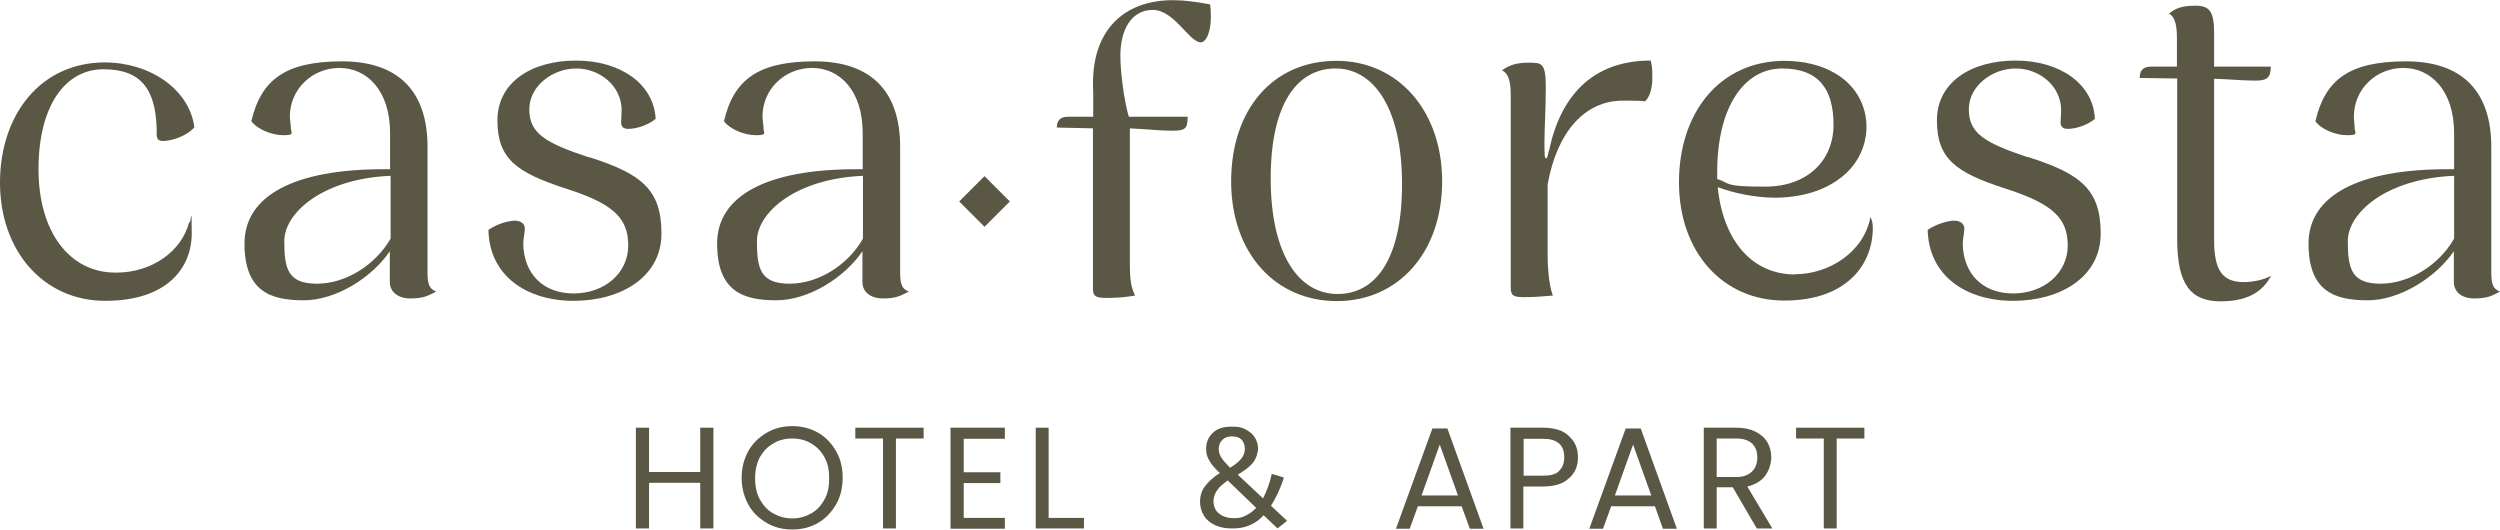
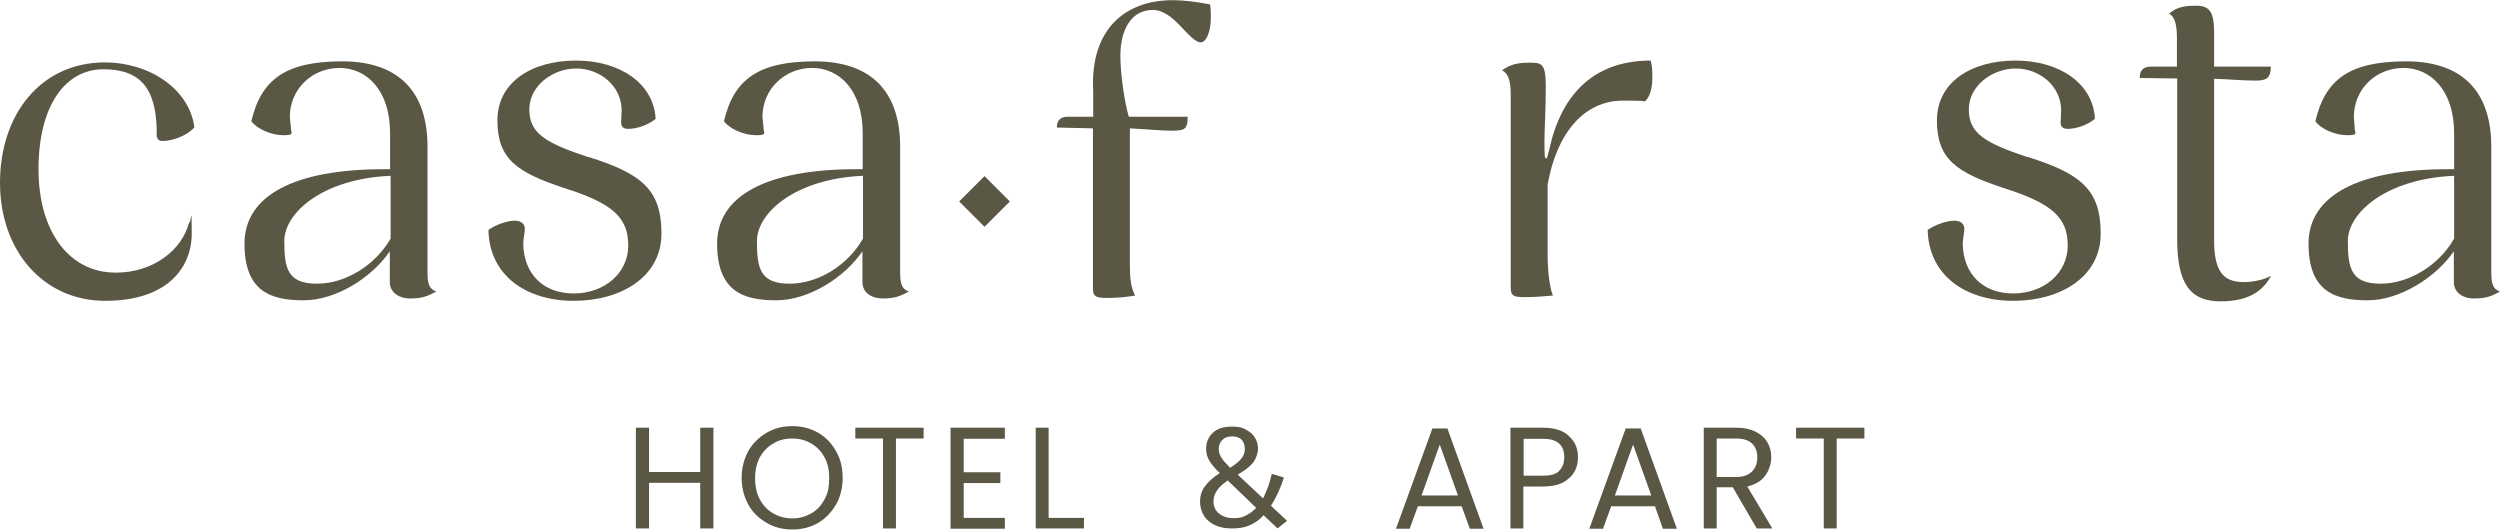
<svg xmlns="http://www.w3.org/2000/svg" xml:space="preserve" width="236px" height="50px" version="1.0" style="shape-rendering:geometricPrecision; text-rendering:geometricPrecision; image-rendering:optimizeQuality; fill-rule:evenodd; clip-rule:evenodd" viewBox="0 0 94.79 20.07">
  <defs>
    <style type="text/css">.fil0 {fill:#5B5745}</style>
  </defs>
  <g id="logo">
    <g id="_2434773363376">
      <g>
        <path class="fil0" d="M27.05 16.21l0 3.82 -0.5 0 0 -1.73 -1.94 0 0 1.73 -0.5 0 0 -3.82 0.5 0 0 1.68 1.94 0 0 -1.68 0.5 0z" />
        <path class="fil0" d="M29.07 19.82c-0.29,-0.17 -0.53,-0.39 -0.7,-0.7 -0.16,-0.3 -0.25,-0.63 -0.25,-1.01 0,-0.38 0.09,-0.71 0.25,-1.01 0.17,-0.3 0.41,-0.53 0.7,-0.7 0.29,-0.17 0.62,-0.25 0.97,-0.25 0.35,0 0.68,0.08 0.98,0.25 0.29,0.17 0.51,0.4 0.68,0.7 0.17,0.29 0.25,0.63 0.25,1.01 0,0.38 -0.08,0.71 -0.25,1.01 -0.17,0.29 -0.39,0.53 -0.68,0.7 -0.3,0.17 -0.62,0.25 -0.98,0.25 -0.36,0 -0.68,-0.08 -0.97,-0.25zm1.69 -0.36c0.21,-0.12 0.38,-0.3 0.5,-0.53 0.13,-0.22 0.18,-0.49 0.18,-0.8 0,-0.3 -0.05,-0.57 -0.18,-0.8 -0.12,-0.22 -0.29,-0.4 -0.5,-0.52 -0.22,-0.13 -0.45,-0.19 -0.72,-0.19 -0.27,0 -0.52,0.06 -0.72,0.19 -0.22,0.12 -0.38,0.3 -0.51,0.52 -0.12,0.23 -0.18,0.5 -0.18,0.8 0,0.31 0.06,0.58 0.18,0.8 0.13,0.23 0.29,0.41 0.51,0.53 0.21,0.12 0.45,0.19 0.72,0.19 0.27,0 0.5,-0.07 0.72,-0.19z" />
        <path class="fil0" d="M35.02 16.21l0 0.41 -1.05 0 0 3.41 -0.49 0 0 -3.41 -1.05 0 0 -0.41 2.59 0z" />
        <path class="fil0" d="M36.54 16.62l0 1.28 1.39 0 0 0.41 -1.39 0 0 1.32 1.56 0 0 0.41 -2.06 0 0 -3.83 2.06 0 0 0.42 -1.56 0 0 -0.01z" />
        <path class="fil0" d="M39.76 19.63l1.34 0 0 0.4 -1.83 0 0 -3.82 0.49 0 0 3.42z" />
        <path class="fil0" d="M47.23 16.28c0.14,0.07 0.27,0.17 0.34,0.29 0.08,0.12 0.13,0.27 0.13,0.43 0,0.15 -0.07,0.39 -0.2,0.55 -0.14,0.16 -0.33,0.3 -0.57,0.44l0.96 0.9c0.15,-0.3 0.26,-0.6 0.33,-0.93l0.46 0.14c-0.13,0.42 -0.3,0.77 -0.49,1.07l0.61 0.57 -0.36 0.29 -0.53 -0.5c-0.15,0.17 -0.32,0.29 -0.53,0.38 -0.2,0.09 -0.41,0.12 -0.67,0.12 -0.26,0 -0.45,-0.04 -0.63,-0.12 -0.18,-0.08 -0.33,-0.2 -0.43,-0.36 -0.1,-0.16 -0.15,-0.34 -0.15,-0.54 0,-0.2 0.06,-0.42 0.19,-0.58 0.12,-0.17 0.31,-0.34 0.56,-0.5 -0.18,-0.17 -0.32,-0.33 -0.39,-0.46 -0.09,-0.14 -0.13,-0.29 -0.13,-0.46 0,-0.25 0.09,-0.45 0.26,-0.61 0.17,-0.16 0.4,-0.23 0.71,-0.23 0.3,0 0.37,0.03 0.52,0.1l0.01 0.01zm-1.08 2.3c-0.09,0.13 -0.14,0.27 -0.14,0.43 0,0.16 0.07,0.36 0.22,0.46 0.13,0.11 0.32,0.17 0.55,0.17 0.22,0 0.32,-0.03 0.46,-0.1 0.13,-0.07 0.27,-0.16 0.39,-0.29l-1.08 -1.04c-0.18,0.13 -0.31,0.24 -0.4,0.37zm0.2 -1.91c-0.09,0.09 -0.14,0.2 -0.14,0.34 0,0.13 0.04,0.25 0.11,0.35 0.06,0.1 0.18,0.22 0.32,0.37 0.18,-0.11 0.33,-0.23 0.42,-0.34 0.09,-0.11 0.14,-0.24 0.14,-0.37 0,-0.13 -0.04,-0.27 -0.13,-0.36 -0.09,-0.09 -0.21,-0.12 -0.36,-0.12 -0.15,0 -0.27,0.04 -0.36,0.13l0 0z" />
        <path class="fil0" d="M55.42 19.19l-1.66 0 -0.31 0.85 -0.52 0 1.38 -3.8 0.57 0 1.37 3.8 -0.52 0 -0.31 -0.85zm-0.14 -0.41l-0.69 -1.93 -0.69 1.93 1.39 0 -0.01 0z" />
        <path class="fil0" d="M59.49 18.12c-0.21,0.22 -0.55,0.32 -1,0.32l-0.73 0 0 1.59 -0.49 0 0 -3.82 1.23 0c0.43,0 0.77,0.1 0.99,0.32 0.23,0.21 0.34,0.47 0.34,0.8 0,0.34 -0.11,0.59 -0.33,0.79l-0.01 0zm-0.38 -0.27c0.13,-0.12 0.2,-0.29 0.2,-0.52 0,-0.47 -0.27,-0.7 -0.81,-0.7l-0.73 0 0 1.4 0.73 0c0.28,0 0.49,-0.05 0.62,-0.18l-0.01 0z" />
        <path class="fil0" d="M62.75 19.19l-1.66 0 -0.31 0.85 -0.52 0 1.38 -3.8 0.57 0 1.37 3.8 -0.53 0 -0.3 -0.85zm-0.14 -0.41l-0.69 -1.93 -0.69 1.93 1.39 0 -0.01 0z" />
        <path class="fil0" d="M66.61 20.03l-0.91 -1.56 -0.61 0 0 1.56 -0.49 0 0 -3.82 1.23 0c0.29,0 0.53,0.05 0.73,0.15 0.2,0.1 0.35,0.23 0.45,0.4 0.1,0.17 0.15,0.36 0.15,0.57 0,0.22 -0.08,0.5 -0.23,0.7 -0.15,0.2 -0.38,0.34 -0.68,0.41l0.95 1.59 -0.59 0zm-1.52 -1.95l0.73 0c0.27,0 0.47,-0.07 0.61,-0.21 0.13,-0.13 0.2,-0.31 0.2,-0.54 0,-0.22 -0.07,-0.4 -0.2,-0.52 -0.14,-0.13 -0.34,-0.19 -0.61,-0.19l-0.73 0 0 1.45 0 0.01z" />
        <path class="fil0" d="M70.69 16.21l0 0.41 -1.05 0 0 3.41 -0.49 0 0 -3.41 -1.05 0 0 -0.41 2.59 0z" />
      </g>
      <g>
        <path class="fil0" d="M3.98 2.36c-2.44,0 -3.98,1.98 -3.98,4.56 0,2.59 1.65,4.48 3.99,4.48 2.34,0 3.28,-1.24 3.28,-2.56 0,-1.33 -0.03,-0.27 -0.1,-0.42 -0.27,1.08 -1.39,1.91 -2.76,1.91 -1.76,0.02 -2.95,-1.53 -2.95,-3.92 0,-2.4 1.01,-3.79 2.46,-3.79 1.45,0 1.97,0.78 2.02,2.23l0 0.23c0,0.17 0.06,0.26 0.23,0.26 0.36,0 0.93,-0.2 1.2,-0.52 -0.19,-1.45 -1.7,-2.46 -3.4,-2.46l0.01 0z" />
        <path class="fil0" d="M16.21 10.33l0 -4.77c0,-2.1 -1.1,-3.24 -3.24,-3.24 -2.13,0 -3.07,0.68 -3.44,2.27 0.23,0.31 0.78,0.53 1.21,0.53 0.42,0 0.31,-0.07 0.29,-0.24 0,-0.19 -0.04,-0.32 -0.04,-0.46 0,-1.05 0.85,-1.85 1.88,-1.85 1.04,0 1.92,0.85 1.92,2.47l0 1.37 -0.25 0c-3.38,0 -5.27,1 -5.27,2.82 0,1.82 1,2.15 2.24,2.15 1.24,0 2.6,-0.87 3.27,-1.86l0 1.17c0,0.36 0.3,0.62 0.78,0.62 0.48,0 0.67,-0.1 0.98,-0.26 -0.26,-0.1 -0.33,-0.28 -0.33,-0.72l0 0zm-1.4 -1.29c-0.56,0.98 -1.68,1.71 -2.79,1.71 -1.12,0 -1.24,-0.58 -1.24,-1.62 0,-1.05 1.43,-2.36 4.03,-2.47l0 2.39 0 -0.01z" />
        <path class="fil0" d="M22.33 5.96c-1.66,-0.55 -2.26,-0.91 -2.26,-1.82 0,-0.91 0.91,-1.55 1.78,-1.55 0.88,0 1.72,0.65 1.72,1.59l-0.02 0.46c0,0.16 0.09,0.24 0.27,0.24 0.32,0 0.75,-0.14 1.04,-0.38 -0.07,-1.33 -1.34,-2.21 -3.02,-2.21 -1.67,0 -2.98,0.81 -2.98,2.27 0,1.47 0.75,1.97 2.52,2.56 1.85,0.58 2.44,1.12 2.44,2.18 0,1.05 -0.9,1.82 -2.07,1.82 -1.17,0 -1.89,-0.76 -1.91,-1.88 0,-0.19 0.06,-0.42 0.06,-0.58 0,-0.17 -0.14,-0.3 -0.38,-0.3 -0.25,0 -0.71,0.14 -1,0.35 0.03,1.74 1.45,2.69 3.23,2.69 1.79,0 3.33,-0.9 3.33,-2.55 0,-1.66 -0.74,-2.27 -2.78,-2.91l0.03 0.02z" />
        <path class="fil0" d="M34.13 10.33l0 -4.77c0,-2.1 -1.1,-3.24 -3.24,-3.24 -2.13,0 -3.07,0.68 -3.44,2.27 0.23,0.31 0.78,0.53 1.21,0.53 0.42,0 0.31,-0.07 0.29,-0.24 0,-0.19 -0.04,-0.32 -0.04,-0.46 0,-1.05 0.85,-1.85 1.88,-1.85 1.04,0 1.92,0.85 1.92,2.47l0 1.37 -0.26 0c-3.37,0 -5.26,1 -5.26,2.82 0,1.82 1,2.15 2.24,2.15 1.24,0 2.6,-0.87 3.27,-1.86l0 1.17c0,0.36 0.29,0.62 0.78,0.62 0.48,0 0.67,-0.1 0.98,-0.26 -0.26,-0.1 -0.33,-0.28 -0.33,-0.72l0 0zm-1.41 -1.29c-0.55,0.98 -1.67,1.71 -2.78,1.71 -1.12,0 -1.24,-0.58 -1.24,-1.62 0,-1.05 1.43,-2.36 4.02,-2.47l0 2.39 0 -0.01z" />
-         <path class="fil0" d="M50.67 2.3c-2.41,0 -3.99,1.85 -3.99,4.57 0,2.72 1.68,4.54 4.01,4.54 2.33,0 3.99,-1.85 3.99,-4.54 0,-2.69 -1.68,-4.57 -4.01,-4.57zm0.04 8.84c-1.46,0 -2.53,-1.49 -2.53,-4.38 0,-2.89 1.04,-4.17 2.46,-4.17 1.43,0 2.52,1.48 2.52,4.38 0,2.9 -1.03,4.17 -2.44,4.17l-0.01 0z" />
        <path class="fil0" d="M58.72 5.73c-0.04,0.19 -0.06,0.27 -0.09,0.27 -0.07,0 -0.07,-0.12 -0.07,-0.64 0,-0.51 0.05,-1.17 0.05,-2.08 0,-0.91 -0.16,-0.91 -0.65,-0.91 -0.48,0 -0.74,0.1 -1.01,0.29 0.23,0.11 0.33,0.39 0.33,0.91l0 7.33c0,0.32 0.13,0.36 0.52,0.36 0.4,0 0.72,-0.03 1.08,-0.06 -0.13,-0.32 -0.2,-0.95 -0.2,-1.55l0 -2.66c0.35,-1.98 1.4,-3.18 2.85,-3.18 1.45,0 0.55,0.06 0.74,0.06 0.19,0 0.38,-0.4 0.38,-0.9 0,-0.51 -0.02,-0.45 -0.06,-0.68 -2.26,0 -3.44,1.4 -3.86,3.43l-0.01 0.01z" />
-         <path class="fil0" d="M68.06 10.4c-1.63,0 -2.73,-1.29 -2.93,-3.31 0.62,0.23 1.4,0.39 2.14,0.4 0.97,0 1.93,-0.24 2.64,-0.85 1.26,-1.08 1.12,-3.03 -0.32,-3.86 -0.53,-0.32 -1.2,-0.48 -1.97,-0.48 -2.44,0.03 -3.96,1.98 -3.96,4.61 0,2.63 1.65,4.48 3.99,4.48 2.34,0 3.34,-1.33 3.36,-2.72 0,-0.23 -0.03,-0.32 -0.09,-0.45 -0.25,1.34 -1.58,2.17 -2.85,2.17l-0.01 0.01zm-2.95 -3.89c0,-2.5 1.05,-3.92 2.46,-3.92 1.42,0 1.95,0.82 1.95,2.14 0,1.33 -0.97,2.34 -2.59,2.34 -1.62,0 -1.29,-0.12 -1.82,-0.29l0 -0.28 0 0.01z" />
        <path class="fil0" d="M76.9 5.96c-1.65,-0.55 -2.25,-0.91 -2.25,-1.82 0,-0.91 0.91,-1.55 1.78,-1.55 0.88,0 1.72,0.65 1.72,1.59l-0.02 0.46c0,0.16 0.09,0.24 0.27,0.24 0.31,0 0.75,-0.14 1.03,-0.38 -0.06,-1.33 -1.33,-2.21 -3.01,-2.21 -1.67,0 -2.98,0.81 -2.98,2.27 0,1.47 0.74,1.97 2.52,2.56 1.84,0.58 2.44,1.12 2.44,2.18 0,1.05 -0.9,1.82 -2.07,1.82 -1.17,0 -1.89,-0.76 -1.91,-1.88 0,-0.19 0.06,-0.42 0.06,-0.58 0,-0.17 -0.14,-0.3 -0.39,-0.3 -0.24,0 -0.7,0.14 -1,0.35 0.04,1.74 1.45,2.69 3.24,2.69 1.79,0 3.32,-0.9 3.32,-2.55 0,-1.66 -0.74,-2.27 -2.78,-2.91l0.03 0.02z" />
        <path class="fil0" d="M85.53 3.05c0.41,0 0.57,-0.1 0.57,-0.53l-2.15 0 0 -1.27c0,-0.82 -0.17,-1.04 -0.7,-1.04 -0.54,0 -0.76,0.1 -1.01,0.3 0.2,0.1 0.3,0.38 0.3,0.91l0 1.1 -0.98 0c-0.32,0 -0.43,0.16 -0.43,0.43l1.42 0.02 0 6.09c0,1.69 0.49,2.36 1.65,2.36 1.16,0 1.65,-0.48 1.91,-0.97 -0.28,0.16 -0.71,0.24 -1.03,0.24 -0.82,0 -1.13,-0.45 -1.13,-1.6l0 -6.11c0.62,0.02 1.07,0.07 1.59,0.07l-0.01 0z" />
        <path class="fil0" d="M94.46 10.33l0 -4.77c0,-2.1 -1.1,-3.24 -3.23,-3.24 -2.14,0 -3.07,0.68 -3.44,2.27 0.22,0.31 0.77,0.53 1.2,0.53 0.43,0 0.31,-0.07 0.29,-0.24 0,-0.19 -0.03,-0.32 -0.03,-0.46 0,-1.05 0.84,-1.85 1.88,-1.85 1.03,0 1.92,0.85 1.92,2.47l0 1.37 -0.26 0c-3.37,0 -5.26,1 -5.26,2.82 0,1.82 1,2.15 2.24,2.15 1.23,0 2.59,-0.87 3.27,-1.86l0 1.17c0,0.36 0.29,0.62 0.77,0.62 0.49,0 0.68,-0.1 0.98,-0.26 -0.26,-0.1 -0.33,-0.28 -0.33,-0.72l0 0zm-1.41 -1.29c-0.55,0.98 -1.68,1.71 -2.79,1.71 -1.11,0 -1.24,-0.58 -1.24,-1.62 0,-1.05 1.43,-2.36 4.03,-2.47l0 2.39 0 -0.01z" />
        <path class="fil0" d="M44.47 0c-1.81,0 -3.15,1.1 -3.02,3.47l0 0.95 -0.97 0c-0.29,0 -0.41,0.16 -0.41,0.41l1.37 0.03 0 6.07c0,0.31 0.12,0.36 0.53,0.36 0.4,0 0.71,-0.03 1.07,-0.09 -0.16,-0.3 -0.2,-0.68 -0.2,-1.13l0 -5.21c0.62,0.03 1.13,0.09 1.62,0.09 0.5,0 0.57,-0.1 0.57,-0.53l-2.23 0c-0.16,-0.53 -0.32,-1.62 -0.32,-2.31 0,-1 0.42,-1.74 1.23,-1.74 0.81,0 1.36,1.2 1.81,1.23 0.22,0 0.38,-0.39 0.39,-0.91 0,-0.17 0,-0.35 -0.03,-0.53 -0.53,-0.1 -0.98,-0.16 -1.42,-0.16l0.01 0z" />
        <rect class="fil0" transform="matrix(0.272 -0.272 0.272 0.272 36.369 7.632)" width="3.53" height="3.53" />
      </g>
    </g>
  </g>
</svg>